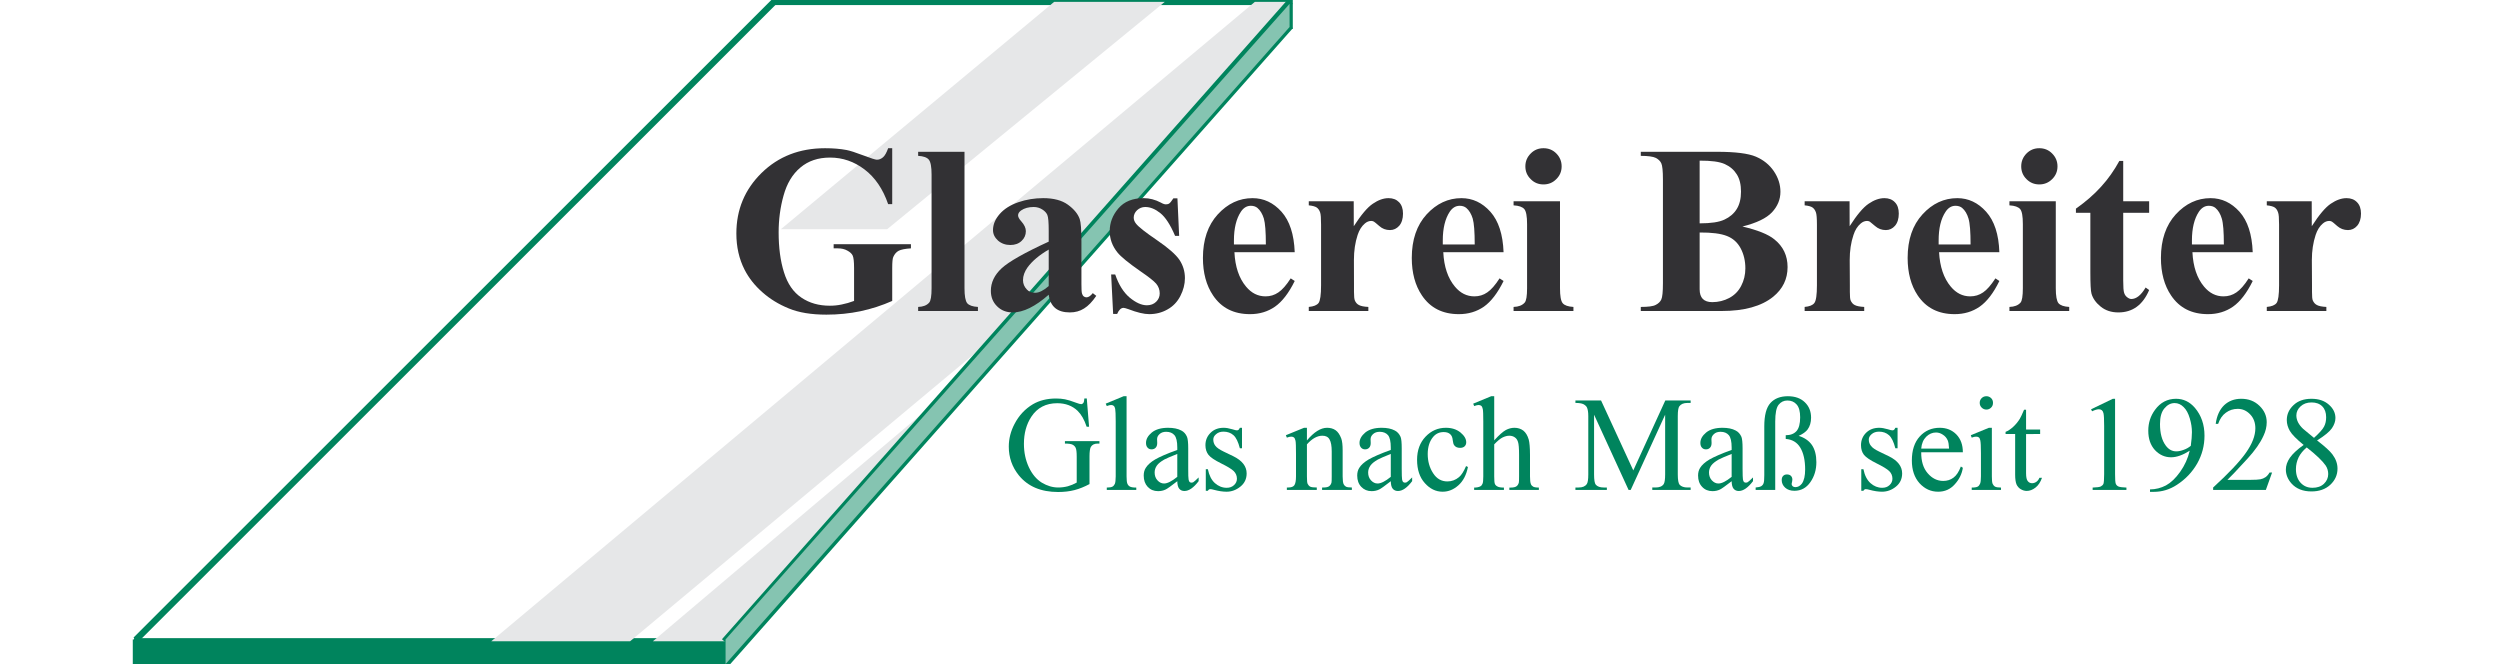
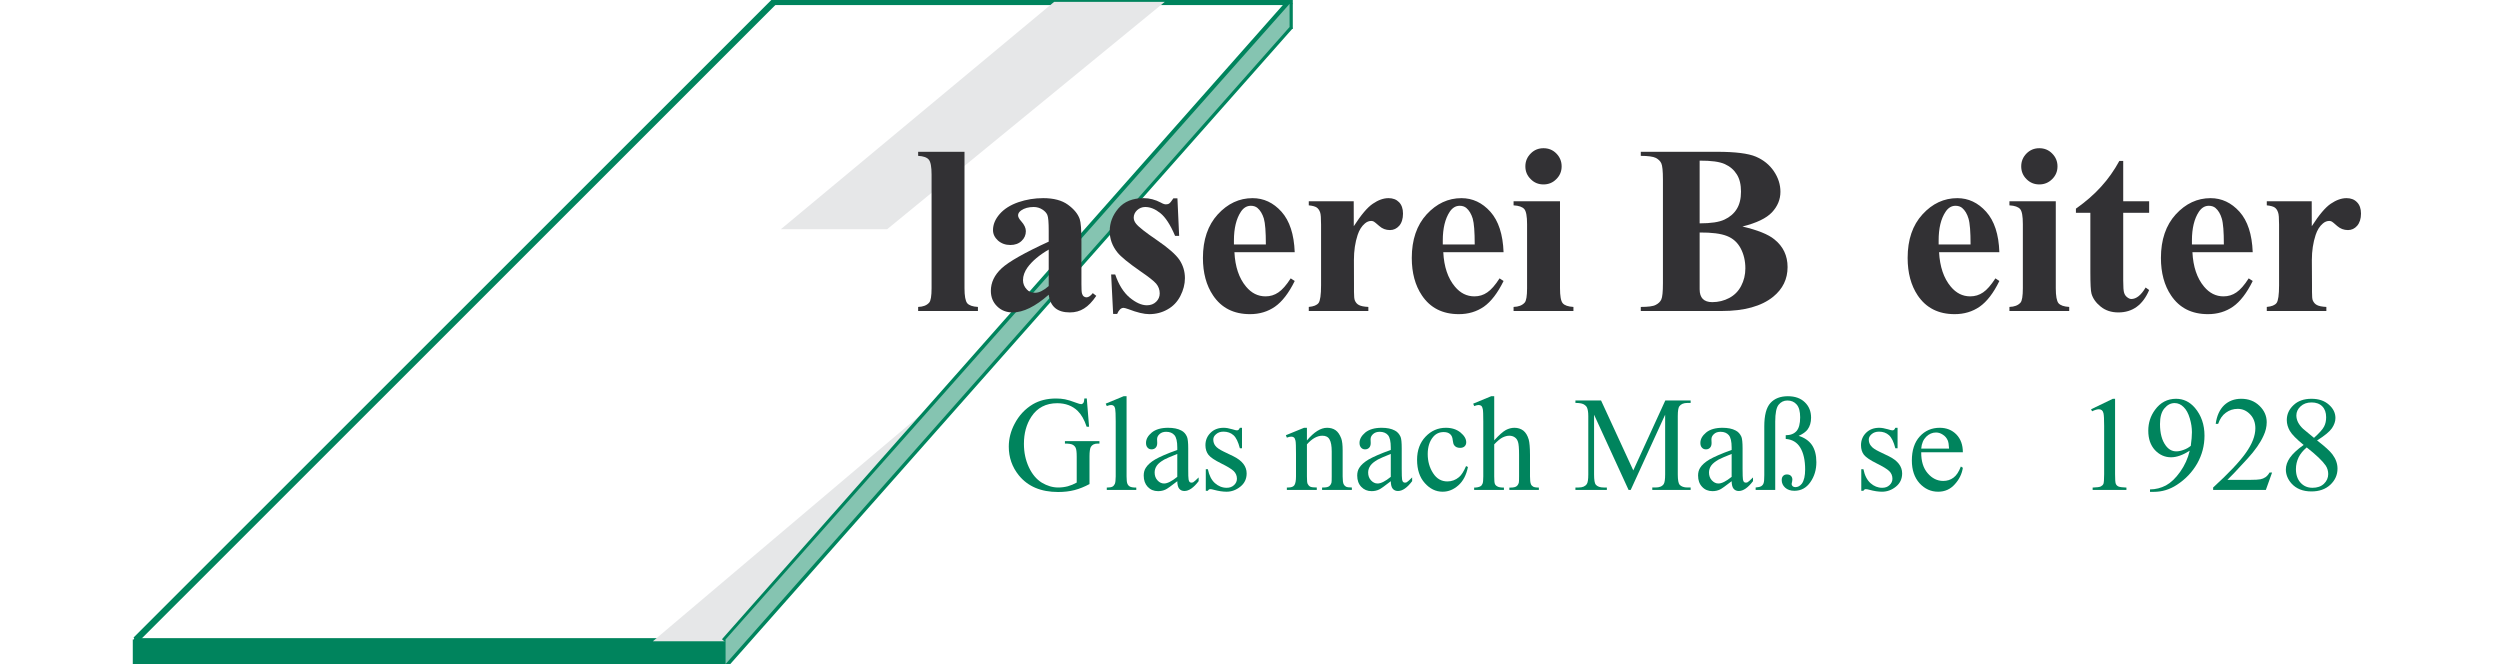
<svg xmlns="http://www.w3.org/2000/svg" xml:space="preserve" width="350px" height="93px" version="1.1" style="shape-rendering:geometricPrecision; text-rendering:geometricPrecision; image-rendering:optimizeQuality; fill-rule:evenodd; clip-rule:evenodd" viewBox="0 0 350 93">
  <defs>
    <style type="text/css">
   
    .str0 {stroke:#00845D;stroke-width:0.9;stroke-miterlimit:4}
    .fil0 {fill:none;fill-rule:nonzero}
    .fil3 {fill:#85C4B1}
    .fil1 {fill:#00845D}
    .fil5 {fill:#323134;fill-rule:nonzero}
    .fil2 {fill:#E6E7E8;fill-rule:nonzero}
    .fil4 {fill:#00845D;fill-rule:nonzero}
   
  </style>
  </defs>
  <g id="Layer_x0020_1">
    <g id="_2070819215248">
      <line class="fil0 str0" x1="19.04" y1="92.97" x2="19.04" y2="89.52" />
      <line class="fil0 str0" x1="180.54" y1="4.04" x2="180.54" y2="0" />
      <line class="fil0 str0" x1="18.76" y1="93" x2="101.75" y2="93" />
      <line class="fil0 str0" x1="101.58" y1="92.97" x2="101.58" y2="89.53" />
      <line class="fil0 str0" x1="18.76" y1="89.79" x2="101.41" y2="89.79" />
      <line class="fil0 str0" x1="108.29" y1="0.26" x2="180.61" y2="0.26" />
      <polygon class="fil1" points="19.04,92.97 101.41,92.97 101.41,89.79 19.04,89.79 " />
      <polygon class="fil2" points="147.58,0.26 109.32,32.09 124.2,32.09 163.07,0.26 " />
-       <polygon class="fil2" points="88.21,89.78 138.93,47.42 180.38,0.26 175.68,0.26 68.77,89.78 " />
      <polygon class="fil2" points="91.4,89.78 130.88,56.38 101.57,89.78 " />
      <line class="fil0 str0" x1="19.01" y1="89.58" x2="108.47" y2="0.15" />
      <line class="fil0 str0" x1="101.41" y1="89.79" x2="180.64" y2="0.21" />
      <line class="fil0 str0" x1="101.61" y1="93" x2="180.66" y2="3.65" />
      <polygon class="fil3" points="180.54,0.54 101.58,89.52 101.58,92.97 180.54,3.78 " />
      <path class="fil4" d="M152.15 55.79l0.32 3.95 -0.34 0c-0.32,-0.98 -0.75,-1.72 -1.26,-2.22 -0.74,-0.71 -1.7,-1.07 -2.86,-1.07 -1.58,0 -2.79,0.63 -3.62,1.89 -0.7,1.06 -1.04,2.33 -1.04,3.8 0,1.2 0.23,2.28 0.69,3.27 0.46,0.98 1.07,1.7 1.81,2.16 0.75,0.45 1.52,0.68 2.3,0.68 0.46,0 0.91,-0.06 1.34,-0.17 0.43,-0.12 0.84,-0.29 1.25,-0.52l0 -3.63c0,-0.63 -0.05,-1.04 -0.15,-1.24 -0.09,-0.19 -0.24,-0.34 -0.44,-0.44 -0.2,-0.1 -0.56,-0.15 -1.06,-0.15l0 -0.34 4.83 0 0 0.34 -0.23 0c-0.47,0 -0.8,0.16 -0.98,0.48 -0.12,0.23 -0.18,0.68 -0.18,1.35l0 3.84c-0.71,0.38 -1.41,0.66 -2.09,0.84 -0.69,0.18 -1.46,0.27 -2.3,0.27 -2.41,0 -4.24,-0.78 -5.5,-2.33 -0.94,-1.16 -1.41,-2.51 -1.41,-4.02 0,-1.1 0.27,-2.16 0.8,-3.17 0.62,-1.2 1.49,-2.12 2.58,-2.77 0.91,-0.53 1.99,-0.8 3.24,-0.8 0.45,0 0.87,0.04 1.24,0.11 0.37,0.07 0.9,0.23 1.58,0.49 0.34,0.13 0.57,0.19 0.69,0.19 0.12,0 0.21,-0.05 0.3,-0.16 0.08,-0.1 0.13,-0.32 0.15,-0.63l0.34 0z" />
      <path class="fil4" d="M157.72 55.47l0 11.22c0,0.52 0.04,0.87 0.12,1.04 0.07,0.17 0.19,0.3 0.35,0.39 0.16,0.09 0.46,0.14 0.89,0.14l0 0.33 -4.13 0 0 -0.33c0.38,0 0.65,-0.05 0.79,-0.13 0.14,-0.07 0.25,-0.21 0.34,-0.39 0.07,-0.18 0.12,-0.53 0.12,-1.05l0 -7.69c0,-0.94 -0.03,-1.52 -0.07,-1.74 -0.04,-0.21 -0.11,-0.36 -0.21,-0.44 -0.09,-0.08 -0.21,-0.12 -0.36,-0.12 -0.16,0 -0.36,0.05 -0.61,0.15l-0.15 -0.34 2.51 -1.04 0.41 0z" />
      <path class="fil4" d="M164.82 67.37c-0.86,0.67 -1.41,1.06 -1.63,1.16 -0.33,0.16 -0.68,0.23 -1.06,0.23 -0.59,0 -1.07,-0.2 -1.45,-0.6 -0.37,-0.4 -0.56,-0.92 -0.56,-1.58 0,-0.41 0.09,-0.77 0.28,-1.07 0.25,-0.41 0.69,-0.81 1.31,-1.18 0.62,-0.36 1.66,-0.82 3.11,-1.34l0 -0.33c0,-0.85 -0.13,-1.42 -0.4,-1.74 -0.27,-0.31 -0.65,-0.47 -1.16,-0.47 -0.39,0 -0.7,0.11 -0.92,0.32 -0.24,0.21 -0.35,0.45 -0.35,0.72l0.02 0.53c0,0.28 -0.07,0.51 -0.22,0.66 -0.14,0.15 -0.34,0.23 -0.57,0.23 -0.23,0 -0.42,-0.08 -0.56,-0.24 -0.15,-0.16 -0.22,-0.38 -0.22,-0.66 0,-0.53 0.27,-1.01 0.81,-1.46 0.54,-0.44 1.31,-0.66 2.28,-0.66 0.75,0 1.37,0.12 1.85,0.38 0.36,0.18 0.63,0.48 0.8,0.89 0.11,0.26 0.17,0.8 0.17,1.62l0 2.86c0,0.8 0.01,1.3 0.05,1.48 0.03,0.18 0.08,0.3 0.15,0.36 0.07,0.06 0.16,0.09 0.24,0.09 0.11,0 0.19,-0.02 0.27,-0.06 0.13,-0.08 0.37,-0.3 0.75,-0.67l0 0.52c-0.7,0.92 -1.36,1.38 -1.99,1.38 -0.3,0 -0.54,-0.1 -0.72,-0.31 -0.18,-0.21 -0.27,-0.56 -0.28,-1.06zm0 -0.61l0 -3.21c-0.93,0.37 -1.53,0.63 -1.81,0.78 -0.49,0.28 -0.84,0.55 -1.05,0.85 -0.21,0.3 -0.31,0.62 -0.31,0.97 0,0.44 0.13,0.81 0.4,1.1 0.26,0.29 0.57,0.44 0.92,0.44 0.46,0 1.08,-0.31 1.85,-0.93z" />
      <path class="fil4" d="M173.88 59.89l0 2.87 -0.3 0c-0.23,-0.9 -0.53,-1.51 -0.89,-1.83 -0.37,-0.33 -0.83,-0.5 -1.4,-0.5 -0.43,0 -0.77,0.12 -1.03,0.35 -0.27,0.22 -0.4,0.47 -0.4,0.75 0,0.34 0.1,0.64 0.29,0.88 0.19,0.26 0.58,0.53 1.16,0.81l1.35 0.65c1.24,0.61 1.87,1.41 1.87,2.41 0,0.76 -0.29,1.38 -0.88,1.85 -0.58,0.47 -1.23,0.71 -1.94,0.71 -0.52,0 -1.11,-0.09 -1.78,-0.27 -0.2,-0.06 -0.37,-0.09 -0.5,-0.09 -0.13,0 -0.25,0.08 -0.33,0.23l-0.29 0 0 -3.02 0.29 0c0.18,0.86 0.5,1.51 0.99,1.95 0.49,0.43 1.03,0.65 1.64,0.65 0.42,0 0.76,-0.12 1.03,-0.37 0.27,-0.25 0.41,-0.55 0.41,-0.9 0,-0.42 -0.16,-0.78 -0.45,-1.07 -0.3,-0.29 -0.9,-0.65 -1.79,-1.09 -0.89,-0.44 -1.48,-0.84 -1.75,-1.19 -0.27,-0.35 -0.42,-0.8 -0.42,-1.34 0,-0.69 0.24,-1.27 0.72,-1.74 0.47,-0.47 1.09,-0.7 1.84,-0.7 0.34,0 0.74,0.07 1.21,0.21 0.32,0.1 0.52,0.15 0.63,0.15 0.1,0 0.17,-0.03 0.23,-0.07 0.05,-0.04 0.12,-0.14 0.19,-0.29l0.3 0z" />
      <path class="fil4" d="M182.97 61.66c0.99,-1.18 1.93,-1.77 2.82,-1.77 0.46,0 0.86,0.11 1.19,0.34 0.33,0.23 0.59,0.62 0.79,1.14 0.14,0.38 0.2,0.94 0.2,1.7l0 3.62c0,0.53 0.05,0.89 0.13,1.08 0.07,0.15 0.18,0.27 0.33,0.36 0.15,0.08 0.42,0.12 0.83,0.12l0 0.34 -4.17 0 0 -0.34 0.17 0c0.39,0 0.67,-0.06 0.82,-0.18 0.15,-0.11 0.27,-0.29 0.33,-0.52 0.02,-0.09 0.03,-0.38 0.03,-0.86l0 -3.48c0,-0.77 -0.1,-1.34 -0.3,-1.68 -0.19,-0.36 -0.53,-0.53 -1,-0.53 -0.73,0 -1.45,0.4 -2.17,1.21l0 4.48c0,0.56 0.03,0.92 0.1,1.05 0.09,0.18 0.21,0.31 0.36,0.39 0.15,0.08 0.45,0.12 0.92,0.12l0 0.34 -4.19 0 0 -0.34 0.18 0c0.43,0 0.72,-0.1 0.87,-0.32 0.15,-0.22 0.23,-0.63 0.23,-1.24l0 -3.14c0,-1.01 -0.02,-1.63 -0.07,-1.85 -0.05,-0.22 -0.12,-0.37 -0.21,-0.45 -0.1,-0.08 -0.22,-0.12 -0.38,-0.12 -0.17,0 -0.38,0.04 -0.62,0.14l-0.14 -0.34 2.55 -1.04 0.4 0 0 1.77z" />
      <path class="fil4" d="M194.71 67.37c-0.86,0.67 -1.4,1.06 -1.63,1.16 -0.33,0.16 -0.68,0.23 -1.06,0.23 -0.58,0 -1.06,-0.2 -1.44,-0.6 -0.38,-0.4 -0.57,-0.92 -0.57,-1.58 0,-0.41 0.09,-0.77 0.28,-1.07 0.25,-0.41 0.69,-0.81 1.31,-1.18 0.63,-0.36 1.66,-0.82 3.11,-1.34l0 -0.33c0,-0.85 -0.13,-1.42 -0.39,-1.74 -0.27,-0.31 -0.66,-0.47 -1.17,-0.47 -0.38,0 -0.69,0.11 -0.92,0.32 -0.23,0.21 -0.35,0.45 -0.35,0.72l0.02 0.53c0,0.28 -0.07,0.51 -0.22,0.66 -0.14,0.15 -0.33,0.23 -0.57,0.23 -0.23,0 -0.41,-0.08 -0.56,-0.24 -0.14,-0.16 -0.22,-0.38 -0.22,-0.66 0,-0.53 0.28,-1.01 0.81,-1.46 0.55,-0.44 1.31,-0.66 2.29,-0.66 0.75,0 1.36,0.12 1.84,0.38 0.36,0.18 0.63,0.48 0.81,0.89 0.11,0.26 0.16,0.8 0.16,1.62l0 2.86c0,0.8 0.02,1.3 0.05,1.48 0.03,0.18 0.08,0.3 0.15,0.36 0.07,0.06 0.16,0.09 0.25,0.09 0.1,0 0.18,-0.02 0.26,-0.06 0.13,-0.08 0.38,-0.3 0.75,-0.67l0 0.52c-0.69,0.92 -1.35,1.38 -1.98,1.38 -0.31,0 -0.55,-0.1 -0.73,-0.31 -0.18,-0.21 -0.27,-0.56 -0.28,-1.06zm0 -0.61l0 -3.21c-0.93,0.37 -1.53,0.63 -1.8,0.78 -0.49,0.28 -0.84,0.55 -1.05,0.85 -0.21,0.3 -0.32,0.62 -0.32,0.97 0,0.44 0.13,0.81 0.4,1.1 0.27,0.29 0.57,0.44 0.92,0.44 0.47,0 1.09,-0.31 1.85,-0.93z" />
      <path class="fil4" d="M205.51 65.38c-0.22,1.12 -0.67,1.97 -1.33,2.56 -0.67,0.6 -1.4,0.9 -2.21,0.9 -0.96,0 -1.79,-0.41 -2.5,-1.21 -0.72,-0.8 -1.08,-1.89 -1.08,-3.26 0,-1.33 0.4,-2.41 1.19,-3.24 0.79,-0.83 1.74,-1.24 2.84,-1.24 0.83,0 1.51,0.22 2.05,0.66 0.53,0.44 0.8,0.89 0.8,1.37 0,0.23 -0.07,0.42 -0.23,0.57 -0.15,0.14 -0.36,0.21 -0.63,0.21 -0.36,0 -0.63,-0.11 -0.81,-0.35 -0.11,-0.13 -0.18,-0.38 -0.22,-0.74 -0.03,-0.37 -0.15,-0.65 -0.37,-0.84 -0.22,-0.19 -0.51,-0.28 -0.89,-0.28 -0.62,0 -1.11,0.23 -1.49,0.69 -0.5,0.6 -0.75,1.4 -0.75,2.39 0,1.01 0.25,1.9 0.75,2.67 0.5,0.78 1.16,1.16 2.01,1.16 0.6,0 1.14,-0.2 1.62,-0.6 0.34,-0.28 0.67,-0.8 0.99,-1.55l0.26 0.13z" />
      <path class="fil4" d="M209.19 55.47l0 6.18c0.68,-0.75 1.23,-1.23 1.63,-1.45 0.4,-0.21 0.8,-0.31 1.2,-0.31 0.48,0 0.89,0.13 1.24,0.39 0.34,0.27 0.59,0.68 0.76,1.25 0.11,0.4 0.18,1.12 0.18,2.16l0 3c0,0.53 0.04,0.89 0.13,1.09 0.05,0.14 0.16,0.26 0.31,0.35 0.14,0.08 0.41,0.13 0.8,0.13l0 0.33 -4.13 0 0 -0.33 0.19 0c0.39,0 0.67,-0.07 0.82,-0.19 0.15,-0.11 0.26,-0.29 0.32,-0.52 0.02,-0.1 0.03,-0.39 0.03,-0.86l0 -3c0,-0.92 -0.05,-1.53 -0.15,-1.82 -0.09,-0.29 -0.24,-0.51 -0.46,-0.65 -0.2,-0.14 -0.46,-0.22 -0.75,-0.22 -0.3,0 -0.61,0.08 -0.94,0.24 -0.33,0.16 -0.72,0.49 -1.18,0.97l0 4.48c0,0.57 0.03,0.93 0.1,1.07 0.06,0.14 0.18,0.26 0.36,0.35 0.17,0.1 0.47,0.15 0.9,0.15l0 0.33 -4.17 0 0 -0.33c0.37,0 0.67,-0.06 0.88,-0.18 0.12,-0.06 0.22,-0.18 0.29,-0.35 0.08,-0.17 0.11,-0.52 0.11,-1.04l0 -7.65c0,-0.96 -0.02,-1.55 -0.07,-1.77 -0.05,-0.22 -0.11,-0.37 -0.21,-0.45 -0.09,-0.08 -0.22,-0.12 -0.38,-0.12 -0.13,0 -0.34,0.05 -0.62,0.15l-0.13 -0.34 2.52 -1.04 0.42 0z" />
      <path class="fil4" d="M228 68.59l-4.83 -10.53 0 8.36c0,0.77 0.08,1.26 0.25,1.45 0.23,0.25 0.59,0.38 1.1,0.38l0.44 0 0 0.34 -4.4 0 0 -0.34 0.45 0c0.54,0 0.91,-0.15 1.14,-0.48 0.14,-0.2 0.21,-0.65 0.21,-1.35l0 -8.17c0,-0.56 -0.07,-0.96 -0.19,-1.21 -0.09,-0.18 -0.25,-0.32 -0.48,-0.45 -0.24,-0.12 -0.61,-0.18 -1.13,-0.18l0 -0.34 3.59 0 4.51 9.79 4.48 -9.79 3.55 0 0 0.34 -0.44 0c-0.54,0 -0.92,0.16 -1.15,0.48 -0.14,0.2 -0.21,0.65 -0.21,1.36l0 8.17c0,0.77 0.09,1.26 0.26,1.45 0.24,0.25 0.6,0.38 1.1,0.38l0.44 0 0 0.34 -5.37 0 0 -0.34 0.45 0c0.55,0 0.93,-0.15 1.15,-0.48 0.13,-0.2 0.2,-0.65 0.2,-1.35l0 -8.36 -4.82 10.53 -0.3 0z" />
      <path class="fil4" d="M242.43 67.37c-0.86,0.67 -1.41,1.06 -1.63,1.16 -0.33,0.16 -0.68,0.23 -1.06,0.23 -0.58,0 -1.07,-0.2 -1.44,-0.6 -0.38,-0.4 -0.57,-0.92 -0.57,-1.58 0,-0.41 0.09,-0.77 0.28,-1.07 0.25,-0.41 0.69,-0.81 1.31,-1.18 0.63,-0.36 1.66,-0.82 3.11,-1.34l0 -0.33c0,-0.85 -0.13,-1.42 -0.4,-1.74 -0.27,-0.31 -0.65,-0.47 -1.16,-0.47 -0.39,0 -0.7,0.11 -0.92,0.32 -0.23,0.21 -0.35,0.45 -0.35,0.72l0.02 0.53c0,0.28 -0.07,0.51 -0.22,0.66 -0.14,0.15 -0.33,0.23 -0.57,0.23 -0.23,0 -0.42,-0.08 -0.56,-0.24 -0.15,-0.16 -0.22,-0.38 -0.22,-0.66 0,-0.53 0.27,-1.01 0.81,-1.46 0.54,-0.44 1.31,-0.66 2.29,-0.66 0.74,0 1.36,0.12 1.84,0.38 0.36,0.18 0.63,0.48 0.81,0.89 0.1,0.26 0.16,0.8 0.16,1.62l0 2.86c0,0.8 0.02,1.3 0.05,1.48 0.03,0.18 0.08,0.3 0.15,0.36 0.07,0.06 0.15,0.09 0.25,0.09 0.09,0 0.18,-0.02 0.26,-0.06 0.13,-0.08 0.38,-0.3 0.75,-0.67l0 0.52c-0.7,0.92 -1.36,1.38 -1.99,1.38 -0.3,0 -0.54,-0.1 -0.72,-0.31 -0.18,-0.21 -0.27,-0.56 -0.28,-1.06zm0 -0.61l0 -3.21c-0.93,0.37 -1.53,0.63 -1.81,0.78 -0.48,0.28 -0.84,0.55 -1.05,0.85 -0.21,0.3 -0.31,0.62 -0.31,0.97 0,0.44 0.13,0.81 0.4,1.1 0.27,0.29 0.57,0.44 0.92,0.44 0.47,0 1.08,-0.31 1.85,-0.93z" />
      <path class="fil4" d="M245.79 68.59l0 -0.34c0.37,-0.03 0.63,-0.09 0.79,-0.19 0.15,-0.1 0.26,-0.23 0.32,-0.41 0.07,-0.17 0.1,-0.55 0.1,-1.13l0 -6.84c0,-1.53 0.28,-2.62 0.86,-3.26 0.57,-0.63 1.39,-0.95 2.44,-0.95 1,0 1.79,0.28 2.37,0.84 0.59,0.56 0.88,1.29 0.88,2.16 0,0.66 -0.16,1.21 -0.49,1.66 -0.25,0.33 -0.66,0.63 -1.25,0.89 0.81,0.25 1.43,0.67 1.86,1.28 0.41,0.61 0.62,1.41 0.62,2.4 0,1.07 -0.28,2 -0.84,2.8 -0.56,0.81 -1.31,1.21 -2.24,1.21 -0.54,0 -0.97,-0.15 -1.29,-0.44 -0.32,-0.29 -0.48,-0.65 -0.48,-1.05 0,-0.26 0.06,-0.46 0.2,-0.59 0.12,-0.14 0.31,-0.21 0.53,-0.21 0.24,0 0.43,0.07 0.56,0.2 0.13,0.13 0.2,0.31 0.2,0.53 0,0.1 -0.02,0.2 -0.04,0.3 -0.04,0.15 -0.06,0.25 -0.06,0.33 0,0.1 0.05,0.2 0.14,0.29 0.09,0.08 0.22,0.13 0.38,0.13 0.36,0 0.66,-0.17 0.91,-0.49 0.31,-0.43 0.46,-1.1 0.46,-1.99 0,-1.28 -0.23,-2.3 -0.68,-3.05 -0.45,-0.75 -1.13,-1.15 -2.04,-1.22l0 -0.52c0.67,0 1.17,-0.2 1.51,-0.58 0.34,-0.39 0.51,-1.03 0.51,-1.93 0,-0.82 -0.16,-1.42 -0.49,-1.79 -0.32,-0.37 -0.76,-0.56 -1.29,-0.56 -0.51,0 -0.92,0.2 -1.24,0.6 -0.31,0.39 -0.47,1.17 -0.47,2.35l0 9.57 -2.74 0z" />
      <path class="fil4" d="M265.66 59.89l0 2.87 -0.31 0c-0.23,-0.9 -0.53,-1.51 -0.89,-1.83 -0.37,-0.33 -0.83,-0.5 -1.39,-0.5 -0.43,0 -0.78,0.12 -1.04,0.35 -0.26,0.22 -0.4,0.47 -0.4,0.75 0,0.34 0.1,0.64 0.3,0.88 0.18,0.26 0.57,0.53 1.15,0.81l1.35 0.65c1.24,0.61 1.87,1.41 1.87,2.41 0,0.76 -0.29,1.38 -0.87,1.85 -0.58,0.47 -1.23,0.71 -1.95,0.71 -0.52,0 -1.11,-0.09 -1.77,-0.27 -0.21,-0.06 -0.37,-0.09 -0.5,-0.09 -0.14,0 -0.25,0.08 -0.33,0.23l-0.3 0 0 -3.02 0.3 0c0.17,0.86 0.5,1.51 0.99,1.95 0.48,0.43 1.03,0.65 1.63,0.65 0.42,0 0.77,-0.12 1.03,-0.37 0.27,-0.25 0.41,-0.55 0.41,-0.9 0,-0.42 -0.15,-0.78 -0.45,-1.07 -0.3,-0.29 -0.9,-0.65 -1.79,-1.09 -0.89,-0.44 -1.47,-0.84 -1.75,-1.19 -0.27,-0.35 -0.41,-0.8 -0.41,-1.34 0,-0.69 0.24,-1.27 0.71,-1.74 0.48,-0.47 1.09,-0.7 1.85,-0.7 0.33,0 0.73,0.07 1.21,0.21 0.31,0.1 0.52,0.15 0.62,0.15 0.1,0 0.18,-0.03 0.23,-0.07 0.06,-0.04 0.12,-0.14 0.19,-0.29l0.31 0z" />
      <path class="fil4" d="M268.97 63.32c-0.01,1.25 0.29,2.23 0.91,2.94 0.61,0.71 1.34,1.07 2.17,1.07 0.55,0 1.03,-0.15 1.44,-0.46 0.41,-0.3 0.75,-0.82 1.03,-1.56l0.28 0.18c-0.13,0.85 -0.5,1.62 -1.13,2.31 -0.61,0.69 -1.39,1.04 -2.33,1.04 -1.01,0 -1.87,-0.39 -2.6,-1.18 -0.72,-0.8 -1.08,-1.86 -1.08,-3.19 0,-1.44 0.37,-2.56 1.11,-3.37 0.74,-0.81 1.67,-1.21 2.79,-1.21 0.94,0 1.72,0.31 2.33,0.93 0.61,0.63 0.91,1.46 0.91,2.5l-5.83 0zm0 -0.52l3.9 0c-0.03,-0.54 -0.09,-0.93 -0.19,-1.15 -0.15,-0.34 -0.38,-0.61 -0.69,-0.8 -0.3,-0.2 -0.62,-0.3 -0.95,-0.3 -0.51,0 -0.97,0.2 -1.37,0.59 -0.4,0.4 -0.64,0.95 -0.7,1.66z" />
-       <path class="fil4" d="M278.1 55.47c0.25,0 0.47,0.09 0.66,0.27 0.18,0.18 0.26,0.4 0.26,0.66 0,0.26 -0.08,0.48 -0.26,0.66 -0.19,0.19 -0.41,0.28 -0.66,0.28 -0.26,0 -0.48,-0.09 -0.67,-0.28 -0.18,-0.18 -0.27,-0.4 -0.27,-0.66 0,-0.26 0.09,-0.48 0.27,-0.66 0.18,-0.18 0.4,-0.27 0.67,-0.27zm0.76 4.42l0 6.8c0,0.52 0.03,0.87 0.11,1.05 0.08,0.17 0.19,0.3 0.34,0.39 0.15,0.08 0.43,0.13 0.83,0.13l0 0.33 -4.1 0 0 -0.33c0.41,0 0.69,-0.05 0.83,-0.13 0.14,-0.07 0.25,-0.21 0.33,-0.39 0.09,-0.18 0.13,-0.53 0.13,-1.05l0 -3.27c0,-0.91 -0.03,-1.5 -0.09,-1.77 -0.04,-0.19 -0.1,-0.33 -0.2,-0.41 -0.09,-0.07 -0.22,-0.11 -0.37,-0.11 -0.18,0 -0.38,0.04 -0.63,0.14l-0.13 -0.34 2.54 -1.04 0.41 0z" />
-       <path class="fil4" d="M283.65 57.36l0 2.77 1.97 0 0 0.63 -1.97 0.01 0 5.48c0,0.55 0.08,0.92 0.24,1.11 0.15,0.19 0.35,0.29 0.6,0.29 0.2,0 0.4,-0.06 0.59,-0.19 0.19,-0.13 0.34,-0.32 0.44,-0.57l0.36 0c-0.21,0.61 -0.52,1.07 -0.92,1.38 -0.39,0.3 -0.8,0.46 -1.22,0.46 -0.28,0 -0.55,-0.08 -0.83,-0.24 -0.27,-0.16 -0.47,-0.39 -0.6,-0.68 -0.12,-0.29 -0.19,-0.74 -0.19,-1.35l0 -5.7 -1.34 0 0 -0.3c0.34,-0.13 0.69,-0.36 1.04,-0.68 0.36,-0.32 0.67,-0.7 0.95,-1.14 0.14,-0.24 0.34,-0.66 0.6,-1.28l0.28 0z" />
      <path class="fil4" d="M292.75 57.3l3.05 -1.47 0.31 0 0 10.55c0,0.7 0.03,1.15 0.09,1.32 0.06,0.17 0.18,0.31 0.36,0.4 0.19,0.09 0.57,0.14 1.14,0.16l0 0.33 -4.73 0 0 -0.33c0.6,-0.02 0.98,-0.07 1.15,-0.16 0.17,-0.09 0.29,-0.21 0.36,-0.36 0.06,-0.15 0.1,-0.6 0.1,-1.36l0 -6.76c0,-0.91 -0.03,-1.49 -0.09,-1.75 -0.04,-0.2 -0.12,-0.34 -0.23,-0.44 -0.12,-0.09 -0.26,-0.13 -0.42,-0.13 -0.23,0 -0.55,0.09 -0.95,0.28l-0.14 -0.28z" />
      <path class="fil4" d="M301 68.86l0 -0.34c0.8,-0.01 1.54,-0.2 2.23,-0.56 0.68,-0.37 1.35,-1 1.99,-1.9 0.64,-0.9 1.09,-1.89 1.34,-2.96 -0.96,0.61 -1.83,0.92 -2.61,0.92 -0.88,0 -1.63,-0.34 -2.26,-1.01 -0.62,-0.68 -0.93,-1.58 -0.93,-2.71 0,-1.09 0.31,-2.06 0.94,-2.92 0.75,-1.03 1.74,-1.55 2.95,-1.55 1.03,0 1.91,0.42 2.64,1.27 0.89,1.05 1.34,2.35 1.34,3.89 0,1.4 -0.34,2.69 -1.02,3.9 -0.69,1.2 -1.63,2.2 -2.85,2.99 -0.99,0.65 -2.07,0.98 -3.23,0.98l-0.53 0zm5.71 -6.44c0.11,-0.8 0.16,-1.44 0.16,-1.92 0,-0.59 -0.09,-1.23 -0.3,-1.93 -0.2,-0.69 -0.49,-1.22 -0.86,-1.58 -0.37,-0.37 -0.79,-0.56 -1.26,-0.56 -0.55,0 -1.02,0.25 -1.43,0.74 -0.42,0.49 -0.62,1.22 -0.62,2.19 0,1.3 0.27,2.31 0.82,3.04 0.4,0.53 0.88,0.79 1.47,0.79 0.28,0 0.61,-0.06 0.99,-0.2 0.39,-0.13 0.73,-0.33 1.03,-0.57z" />
      <path class="fil4" d="M318.09 66.16l-0.87 2.43 -7.38 0 0 -0.34c2.17,-1.98 3.7,-3.6 4.58,-4.85 0.89,-1.25 1.33,-2.4 1.33,-3.44 0,-0.79 -0.24,-1.44 -0.73,-1.95 -0.49,-0.51 -1.06,-0.77 -1.74,-0.77 -0.62,0 -1.17,0.18 -1.66,0.54 -0.49,0.35 -0.84,0.87 -1.08,1.56l-0.34 0c0.15,-1.13 0.55,-2 1.18,-2.61 0.64,-0.6 1.44,-0.9 2.39,-0.9 1.02,0 1.87,0.32 2.55,0.98 0.68,0.65 1.02,1.42 1.02,2.3 0,0.64 -0.15,1.27 -0.45,1.9 -0.45,1 -1.19,2.05 -2.21,3.17 -1.53,1.67 -2.48,2.67 -2.84,3l3.23 0c0.66,0 1.13,-0.03 1.39,-0.08 0.26,-0.05 0.5,-0.15 0.72,-0.3 0.21,-0.15 0.39,-0.36 0.55,-0.64l0.36 0z" />
      <path class="fil4" d="M322.51 62.29c-1,-0.81 -1.64,-1.46 -1.93,-1.96 -0.28,-0.49 -0.43,-0.99 -0.43,-1.52 0,-0.82 0.32,-1.51 0.95,-2.1 0.62,-0.59 1.46,-0.88 2.5,-0.88 1.02,0 1.82,0.27 2.44,0.82 0.62,0.54 0.92,1.17 0.92,1.87 0,0.47 -0.16,0.94 -0.49,1.43 -0.33,0.48 -1.03,1.06 -2.08,1.71 1.09,0.84 1.81,1.49 2.16,1.97 0.47,0.63 0.7,1.29 0.7,1.98 0,0.88 -0.34,1.63 -1.01,2.26 -0.67,0.62 -1.55,0.93 -2.64,0.93 -1.19,0 -2.12,-0.37 -2.79,-1.11 -0.53,-0.6 -0.79,-1.25 -0.79,-1.96 0,-0.55 0.19,-1.1 0.56,-1.64 0.37,-0.54 1.01,-1.14 1.93,-1.8zm1.45 -0.99c0.74,-0.67 1.21,-1.19 1.41,-1.58 0.2,-0.38 0.29,-0.82 0.29,-1.31 0,-0.65 -0.18,-1.15 -0.54,-1.52 -0.37,-0.37 -0.87,-0.55 -1.5,-0.55 -0.63,0 -1.14,0.18 -1.54,0.55 -0.39,0.36 -0.59,0.79 -0.59,1.27 0,0.32 0.08,0.65 0.24,0.97 0.17,0.32 0.4,0.62 0.71,0.91l1.52 1.26zm-1.02 1.34c-0.51,0.43 -0.89,0.89 -1.14,1.4 -0.24,0.51 -0.37,1.05 -0.37,1.64 0,0.79 0.22,1.43 0.65,1.9 0.44,0.48 0.99,0.71 1.67,0.71 0.66,0 1.2,-0.18 1.6,-0.56 0.39,-0.37 0.6,-0.83 0.6,-1.36 0,-0.44 -0.12,-0.84 -0.35,-1.19 -0.44,-0.64 -1.32,-1.49 -2.66,-2.54z" />
-       <path class="fil5" d="M124.91 20.75l0 7.83 -0.57 0c-0.73,-2.13 -1.84,-3.75 -3.31,-4.86 -1.46,-1.11 -3.07,-1.66 -4.82,-1.66 -1.67,0 -3.05,0.46 -4.16,1.4 -1.11,0.93 -1.89,2.24 -2.35,3.91 -0.47,1.67 -0.69,3.39 -0.69,5.15 0,2.13 0.24,4 0.75,5.61 0.5,1.61 1.31,2.78 2.44,3.54 1.12,0.76 2.45,1.13 3.98,1.13 0.54,0 1.09,-0.05 1.65,-0.17 0.57,-0.11 1.15,-0.28 1.74,-0.5l0 -4.61c0,-0.89 -0.07,-1.47 -0.19,-1.73 -0.11,-0.26 -0.37,-0.5 -0.74,-0.7 -0.38,-0.22 -0.83,-0.32 -1.36,-0.32l-0.57 0 0 -0.58 10.82 0 0 0.58c-0.82,0.05 -1.4,0.17 -1.72,0.34 -0.32,0.17 -0.57,0.46 -0.75,0.86 -0.1,0.21 -0.15,0.73 -0.15,1.55l0 4.61c-1.42,0.63 -2.9,1.11 -4.44,1.44 -1.53,0.32 -3.13,0.48 -4.78,0.48 -2.11,0 -3.86,-0.29 -5.26,-0.87 -1.4,-0.57 -2.63,-1.32 -3.69,-2.26 -1.07,-0.94 -1.9,-1.99 -2.5,-3.16 -0.77,-1.51 -1.15,-3.2 -1.15,-5.07 0,-3.35 1.18,-6.17 3.53,-8.48 2.36,-2.31 5.32,-3.46 8.89,-3.46 1.11,0 2.1,0.08 3,0.25 0.48,0.09 1.26,0.34 2.34,0.75 1.07,0.41 1.71,0.61 1.91,0.61 0.31,0 0.59,-0.11 0.86,-0.34 0.26,-0.22 0.5,-0.65 0.72,-1.27l0.57 0z" />
      <path class="fil5" d="M135.03 21.25l0 19.1c0,1.09 0.13,1.79 0.38,2.1 0.26,0.3 0.75,0.48 1.5,0.52l0 0.57 -8.37 0 0 -0.57c0.69,-0.02 1.21,-0.22 1.54,-0.6 0.23,-0.25 0.34,-0.93 0.34,-2.02l0 -15.91c0,-1.09 -0.13,-1.78 -0.39,-2.09 -0.25,-0.31 -0.76,-0.49 -1.49,-0.53l0 -0.57 6.49 0z" />
      <path class="fil5" d="M146.82 41.26c-1.87,1.65 -3.56,2.48 -5.04,2.48 -0.88,0 -1.61,-0.28 -2.19,-0.86 -0.58,-0.57 -0.87,-1.29 -0.87,-2.16 0,-1.17 0.5,-2.22 1.51,-3.16 1.01,-0.93 3.21,-2.18 6.59,-3.73l0 -1.54c0,-1.16 -0.06,-1.88 -0.19,-2.19 -0.12,-0.29 -0.36,-0.56 -0.72,-0.78 -0.35,-0.22 -0.75,-0.34 -1.19,-0.34 -0.71,0 -1.3,0.16 -1.76,0.48 -0.28,0.2 -0.43,0.43 -0.43,0.69 0,0.23 0.15,0.51 0.46,0.85 0.42,0.47 0.63,0.93 0.63,1.36 0,0.54 -0.2,1 -0.6,1.37 -0.4,0.38 -0.92,0.57 -1.57,0.57 -0.68,0 -1.26,-0.21 -1.73,-0.62 -0.46,-0.42 -0.7,-0.91 -0.7,-1.46 0,-0.79 0.31,-1.54 0.94,-2.26 0.62,-0.71 1.49,-1.26 2.61,-1.65 1.12,-0.38 2.28,-0.57 3.48,-0.57 1.46,0 2.62,0.31 3.46,0.92 0.85,0.62 1.4,1.29 1.65,2.01 0.16,0.46 0.24,1.51 0.24,3.16l0 5.95c0,0.69 0.02,1.13 0.08,1.31 0.05,0.18 0.13,0.32 0.25,0.41 0.11,0.08 0.23,0.13 0.37,0.13 0.29,0 0.58,-0.2 0.89,-0.59l0.49 0.38c-0.55,0.81 -1.12,1.41 -1.71,1.77 -0.58,0.37 -1.24,0.55 -1.99,0.55 -0.87,0 -1.56,-0.2 -2.05,-0.61 -0.5,-0.42 -0.8,-1.04 -0.91,-1.87zm0 -1.21l0 -5.11c-1.32,0.77 -2.31,1.6 -2.96,2.49 -0.42,0.59 -0.64,1.19 -0.64,1.79 0,0.5 0.18,0.94 0.55,1.32 0.27,0.3 0.66,0.45 1.15,0.45 0.55,0 1.18,-0.32 1.9,-0.94z" />
      <path class="fil5" d="M164.84 27.77l0.24 5.25 -0.57 0c-0.66,-1.56 -1.35,-2.61 -2.06,-3.18 -0.71,-0.57 -1.41,-0.86 -2.12,-0.86 -0.44,0 -0.82,0.16 -1.14,0.45 -0.31,0.3 -0.47,0.65 -0.47,1.04 0,0.29 0.11,0.58 0.33,0.85 0.35,0.45 1.32,1.21 2.92,2.3 1.6,1.09 2.65,2.02 3.16,2.77 0.5,0.76 0.76,1.61 0.76,2.55 0,0.85 -0.22,1.68 -0.64,2.5 -0.42,0.82 -1.02,1.45 -1.8,1.88 -0.77,0.44 -1.62,0.66 -2.56,0.66 -0.73,0 -1.7,-0.23 -2.92,-0.7 -0.33,-0.11 -0.54,-0.18 -0.67,-0.18 -0.36,0 -0.66,0.29 -0.9,0.85l-0.56 0 -0.28 -5.52 0.57 0c0.49,1.44 1.17,2.51 2.02,3.23 0.86,0.71 1.66,1.08 2.42,1.08 0.53,0 0.96,-0.17 1.29,-0.49 0.33,-0.32 0.5,-0.71 0.5,-1.17 0,-0.52 -0.17,-0.97 -0.49,-1.36 -0.33,-0.38 -1.06,-0.96 -2.19,-1.73 -1.67,-1.16 -2.75,-2.04 -3.24,-2.65 -0.72,-0.9 -1.08,-1.89 -1.08,-2.97 0,-1.18 0.4,-2.24 1.22,-3.2 0.81,-0.95 1.99,-1.43 3.53,-1.43 0.82,0 1.62,0.21 2.4,0.62 0.29,0.17 0.53,0.25 0.71,0.25 0.2,0 0.36,-0.04 0.48,-0.13 0.12,-0.08 0.31,-0.31 0.57,-0.71l0.57 0z" />
      <path class="fil5" d="M181.26 35.31l-8.44 0c0.1,2.03 0.64,3.64 1.63,4.82 0.76,0.91 1.66,1.36 2.73,1.36 0.66,0 1.25,-0.18 1.79,-0.55 0.54,-0.36 1.12,-1.02 1.73,-1.97l0.56 0.37c-0.83,1.69 -1.76,2.89 -2.76,3.59 -1.01,0.7 -2.17,1.05 -3.5,1.05 -2.27,0 -4,-0.87 -5.17,-2.62 -0.95,-1.41 -1.42,-3.16 -1.42,-5.25 0,-2.55 0.7,-4.59 2.08,-6.1 1.39,-1.51 3.01,-2.27 4.87,-2.27 1.55,0 2.91,0.63 4.05,1.9 1.14,1.28 1.76,3.17 1.85,5.67zm-4.04 -1.08c0,-1.76 -0.09,-2.97 -0.28,-3.63 -0.2,-0.65 -0.5,-1.15 -0.9,-1.49 -0.23,-0.19 -0.54,-0.3 -0.92,-0.3 -0.57,0 -1.04,0.29 -1.4,0.84 -0.64,0.97 -0.97,2.31 -0.97,4.01l0 0.57 4.47 0z" />
      <path class="fil5" d="M189.52 28.18l0.01 3.49c1.02,-1.58 1.9,-2.64 2.67,-3.15 0.76,-0.52 1.49,-0.78 2.2,-0.78 0.61,0 1.1,0.19 1.47,0.57 0.36,0.37 0.55,0.9 0.55,1.59 0,0.73 -0.18,1.3 -0.53,1.71 -0.36,0.4 -0.79,0.6 -1.29,0.6 -0.58,0 -1.08,-0.19 -1.49,-0.56 -0.43,-0.37 -0.68,-0.58 -0.76,-0.62 -0.11,-0.06 -0.23,-0.1 -0.37,-0.1 -0.32,0 -0.62,0.12 -0.9,0.36 -0.45,0.38 -0.78,0.91 -1.01,1.6 -0.35,1.06 -0.52,2.23 -0.52,3.51l0.01 3.53 0 0.92c0,0.63 0.04,1.03 0.12,1.21 0.12,0.3 0.32,0.52 0.58,0.65 0.26,0.14 0.7,0.23 1.31,0.26l0 0.57 -8.34 0 0 -0.57c0.68,-0.06 1.13,-0.24 1.37,-0.55 0.23,-0.31 0.35,-1.14 0.35,-2.47l0 -8.51c0,-0.89 -0.04,-1.46 -0.13,-1.7 -0.11,-0.32 -0.27,-0.54 -0.48,-0.69 -0.21,-0.14 -0.58,-0.25 -1.11,-0.3l0 -0.57 6.29 0z" />
      <path class="fil5" d="M210.5 35.31l-8.44 0c0.1,2.03 0.64,3.64 1.63,4.82 0.76,0.91 1.66,1.36 2.73,1.36 0.66,0 1.26,-0.18 1.79,-0.55 0.54,-0.36 1.12,-1.02 1.73,-1.97l0.56 0.37c-0.83,1.69 -1.76,2.89 -2.75,3.59 -1.02,0.7 -2.18,1.05 -3.51,1.05 -2.27,0 -4,-0.87 -5.17,-2.62 -0.95,-1.41 -1.42,-3.16 -1.42,-5.25 0,-2.55 0.7,-4.59 2.08,-6.1 1.39,-1.51 3.02,-2.27 4.87,-2.27 1.56,0 2.91,0.63 4.05,1.9 1.14,1.28 1.76,3.17 1.85,5.67zm-4.04 -1.08c0,-1.76 -0.09,-2.97 -0.28,-3.63 -0.2,-0.65 -0.5,-1.15 -0.9,-1.49 -0.23,-0.19 -0.54,-0.3 -0.92,-0.3 -0.57,0 -1.03,0.29 -1.4,0.84 -0.64,0.97 -0.97,2.31 -0.97,4.01l0 0.57 4.47 0z" />
      <path class="fil5" d="M216.09 20.75c0.71,0 1.31,0.24 1.8,0.74 0.49,0.5 0.74,1.1 0.74,1.8 0,0.71 -0.25,1.3 -0.75,1.79 -0.49,0.5 -1.09,0.74 -1.79,0.74 -0.71,0 -1.3,-0.24 -1.79,-0.74 -0.5,-0.49 -0.75,-1.08 -0.75,-1.79 0,-0.7 0.25,-1.3 0.75,-1.8 0.49,-0.5 1.08,-0.74 1.79,-0.74zm2.31 7.43l0 12.17c0,1.09 0.12,1.79 0.38,2.1 0.25,0.3 0.75,0.48 1.5,0.52l0 0.57 -8.38 0 0 -0.57c0.7,-0.02 1.21,-0.22 1.55,-0.6 0.23,-0.25 0.34,-0.93 0.34,-2.02l0 -8.98c0,-1.1 -0.13,-1.79 -0.39,-2.1 -0.26,-0.3 -0.76,-0.48 -1.5,-0.52l0 -0.57 6.5 0z" />
      <path class="fil5" d="M243.94 31.71c2.12,0.5 3.62,1.1 4.47,1.8 1.24,0.99 1.85,2.29 1.85,3.88 0,1.68 -0.67,3.06 -2.02,4.16 -1.65,1.33 -4.05,1.99 -7.21,1.99l-11.32 0 0 -0.57c1.04,0 1.74,-0.09 2.1,-0.29 0.37,-0.19 0.63,-0.44 0.77,-0.75 0.15,-0.31 0.23,-1.07 0.23,-2.29l0 -14.49c0,-1.21 -0.08,-1.98 -0.23,-2.29 -0.14,-0.31 -0.41,-0.57 -0.78,-0.76 -0.37,-0.18 -1.07,-0.28 -2.09,-0.28l0 -0.57 10.69 0c2.55,0 4.36,0.23 5.42,0.68 1.07,0.46 1.9,1.13 2.52,2.04 0.61,0.9 0.92,1.86 0.92,2.88 0,1.08 -0.4,2.03 -1.18,2.87 -0.78,0.83 -2.16,1.5 -4.14,1.99zm-5.99 -0.44c1.57,0 2.73,-0.17 3.48,-0.53 0.74,-0.34 1.32,-0.84 1.71,-1.47 0.4,-0.64 0.6,-1.45 0.6,-2.44 0,-0.99 -0.19,-1.79 -0.59,-2.42 -0.39,-0.63 -0.95,-1.11 -1.68,-1.44 -0.73,-0.33 -1.9,-0.49 -3.52,-0.48l0 8.78zm0 1.28l0 7.14 0 0.82c0,0.59 0.15,1.04 0.44,1.34 0.3,0.3 0.74,0.45 1.32,0.45 0.87,0 1.66,-0.2 2.38,-0.58 0.73,-0.39 1.29,-0.95 1.67,-1.69 0.39,-0.74 0.59,-1.56 0.59,-2.46 0,-1.04 -0.22,-1.97 -0.65,-2.79 -0.44,-0.83 -1.08,-1.41 -1.93,-1.74 -0.85,-0.34 -2.12,-0.5 -3.82,-0.49z" />
-       <path class="fil5" d="M258.94 28.18l0.01 3.49c1.01,-1.58 1.9,-2.64 2.66,-3.15 0.76,-0.52 1.5,-0.78 2.21,-0.78 0.61,0 1.1,0.19 1.46,0.57 0.37,0.37 0.55,0.9 0.55,1.59 0,0.73 -0.18,1.3 -0.53,1.71 -0.35,0.4 -0.78,0.6 -1.28,0.6 -0.58,0 -1.08,-0.19 -1.5,-0.56 -0.43,-0.37 -0.68,-0.58 -0.75,-0.62 -0.11,-0.06 -0.24,-0.1 -0.37,-0.1 -0.32,0 -0.62,0.12 -0.9,0.36 -0.45,0.38 -0.79,0.91 -1.01,1.6 -0.36,1.06 -0.53,2.23 -0.53,3.51l0.02 3.53 0 0.92c0,0.63 0.03,1.03 0.11,1.21 0.13,0.3 0.32,0.52 0.58,0.65 0.27,0.14 0.7,0.23 1.32,0.26l0 0.57 -8.34 0 0 -0.57c0.68,-0.06 1.13,-0.24 1.36,-0.55 0.24,-0.31 0.36,-1.14 0.36,-2.47l0 -8.51c0,-0.89 -0.05,-1.46 -0.14,-1.7 -0.11,-0.32 -0.27,-0.54 -0.48,-0.69 -0.2,-0.14 -0.57,-0.25 -1.1,-0.3l0 -0.57 6.29 0z" />
      <path class="fil5" d="M279.91 35.31l-8.44 0c0.11,2.03 0.65,3.64 1.64,4.82 0.76,0.91 1.66,1.36 2.72,1.36 0.67,0 1.26,-0.18 1.8,-0.55 0.54,-0.36 1.11,-1.02 1.73,-1.97l0.55 0.37c-0.82,1.69 -1.75,2.89 -2.75,3.59 -1.01,0.7 -2.18,1.05 -3.51,1.05 -2.27,0 -3.99,-0.87 -5.17,-2.62 -0.94,-1.41 -1.41,-3.16 -1.41,-5.25 0,-2.55 0.69,-4.59 2.08,-6.1 1.38,-1.51 3.01,-2.27 4.87,-2.27 1.55,0 2.9,0.63 4.04,1.9 1.15,1.28 1.77,3.17 1.85,5.67zm-4.03 -1.08c0,-1.76 -0.09,-2.97 -0.29,-3.63 -0.19,-0.65 -0.49,-1.15 -0.89,-1.49 -0.23,-0.19 -0.54,-0.3 -0.93,-0.3 -0.56,0 -1.03,0.29 -1.39,0.84 -0.65,0.97 -0.97,2.31 -0.97,4.01l0 0.57 4.47 0z" />
      <path class="fil5" d="M285.5 20.75c0.71,0 1.31,0.24 1.8,0.74 0.5,0.5 0.75,1.1 0.75,1.8 0,0.71 -0.25,1.3 -0.75,1.79 -0.5,0.5 -1.1,0.74 -1.8,0.74 -0.7,0 -1.29,-0.24 -1.79,-0.74 -0.49,-0.49 -0.74,-1.08 -0.74,-1.79 0,-0.7 0.25,-1.3 0.74,-1.8 0.5,-0.5 1.09,-0.74 1.79,-0.74zm2.31 7.43l0 12.17c0,1.09 0.13,1.79 0.38,2.1 0.26,0.3 0.76,0.48 1.5,0.52l0 0.57 -8.37 0 0 -0.57c0.7,-0.02 1.21,-0.22 1.55,-0.6 0.22,-0.25 0.33,-0.93 0.33,-2.02l0 -8.98c0,-1.1 -0.12,-1.79 -0.38,-2.1 -0.26,-0.3 -0.76,-0.48 -1.5,-0.52l0 -0.57 6.49 0z" />
      <path class="fil5" d="M297.25 22.53l0 5.65 3.63 0 0 1.61 -3.63 0 0 9.49c0,0.89 0.04,1.46 0.13,1.72 0.08,0.26 0.22,0.46 0.43,0.62 0.21,0.16 0.4,0.24 0.57,0.24 0.71,0 1.38,-0.54 2.01,-1.61l0.49 0.36c-0.88,2.08 -2.32,3.13 -4.31,3.13 -0.98,0 -1.8,-0.27 -2.47,-0.81 -0.67,-0.54 -1.1,-1.15 -1.29,-1.82 -0.11,-0.37 -0.16,-1.38 -0.16,-3.02l0 -8.3 -2.02 0 0 -0.58c1.38,-0.97 2.56,-2 3.53,-3.08 0.98,-1.07 1.83,-2.28 2.55,-3.6l0.54 0z" />
      <path class="fil5" d="M315.38 35.31l-8.44 0c0.1,2.03 0.64,3.64 1.63,4.82 0.76,0.91 1.66,1.36 2.72,1.36 0.67,0 1.26,-0.18 1.8,-0.55 0.54,-0.36 1.12,-1.02 1.73,-1.97l0.56 0.37c-0.83,1.69 -1.76,2.89 -2.76,3.59 -1.01,0.7 -2.18,1.05 -3.5,1.05 -2.28,0 -4,-0.87 -5.17,-2.62 -0.95,-1.41 -1.42,-3.16 -1.42,-5.25 0,-2.55 0.7,-4.59 2.08,-6.1 1.39,-1.51 3.01,-2.27 4.87,-2.27 1.55,0 2.9,0.63 4.05,1.9 1.14,1.28 1.76,3.17 1.85,5.67zm-4.04 -1.08c0,-1.76 -0.09,-2.97 -0.29,-3.63 -0.19,-0.65 -0.49,-1.15 -0.89,-1.49 -0.23,-0.19 -0.54,-0.3 -0.93,-0.3 -0.56,0 -1.02,0.29 -1.39,0.84 -0.64,0.97 -0.97,2.31 -0.97,4.01l0 0.57 4.47 0z" />
      <path class="fil5" d="M323.64 28.18l0.01 3.49c1.01,-1.58 1.9,-2.64 2.66,-3.15 0.77,-0.52 1.5,-0.78 2.21,-0.78 0.61,0 1.1,0.19 1.46,0.57 0.37,0.37 0.56,0.9 0.56,1.59 0,0.73 -0.19,1.3 -0.54,1.71 -0.35,0.4 -0.78,0.6 -1.28,0.6 -0.58,0 -1.07,-0.19 -1.5,-0.56 -0.42,-0.37 -0.67,-0.58 -0.75,-0.62 -0.11,-0.06 -0.23,-0.1 -0.37,-0.1 -0.32,0 -0.62,0.12 -0.9,0.36 -0.45,0.38 -0.78,0.91 -1.01,1.6 -0.35,1.06 -0.53,2.23 -0.53,3.51l0.02 3.53 0 0.92c0,0.63 0.03,1.03 0.11,1.21 0.13,0.3 0.33,0.52 0.59,0.65 0.26,0.14 0.7,0.23 1.31,0.26l0 0.57 -8.34 0 0 -0.57c0.68,-0.06 1.13,-0.24 1.37,-0.55 0.23,-0.31 0.35,-1.14 0.35,-2.47l0 -8.51c0,-0.89 -0.04,-1.46 -0.14,-1.7 -0.1,-0.32 -0.26,-0.54 -0.47,-0.69 -0.21,-0.14 -0.58,-0.25 -1.11,-0.3l0 -0.57 6.29 0z" />
    </g>
  </g>
</svg>